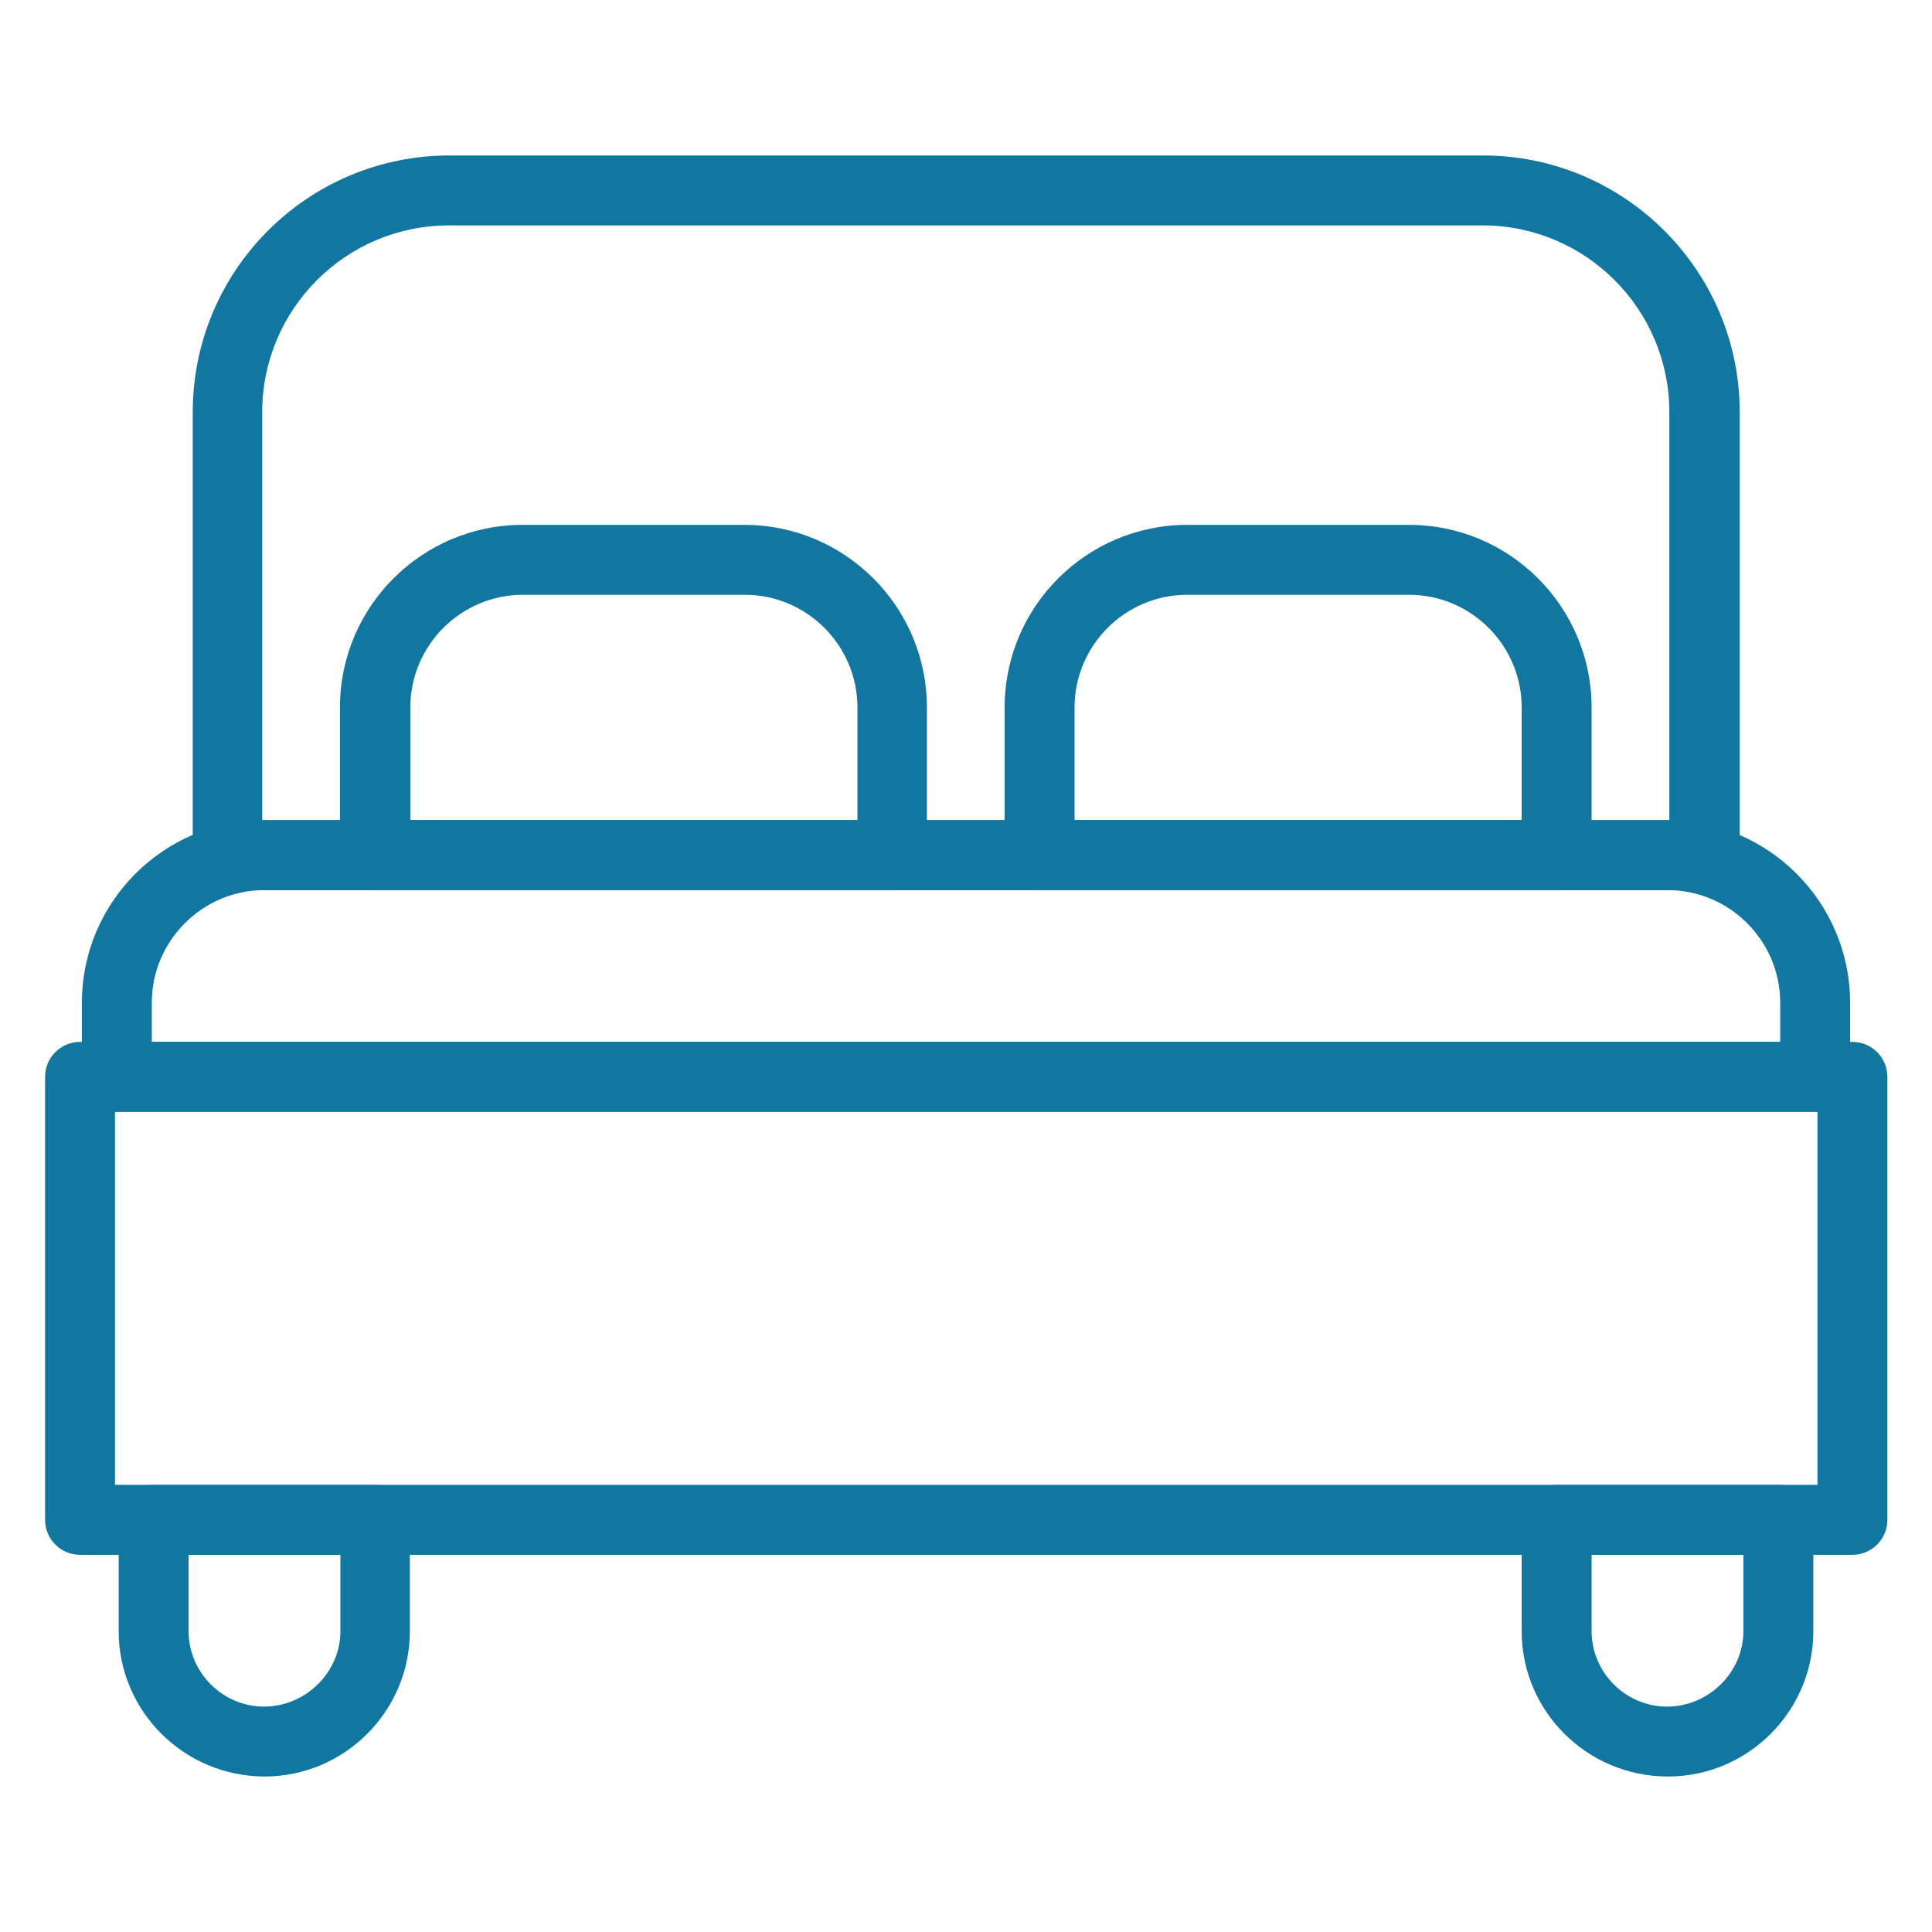
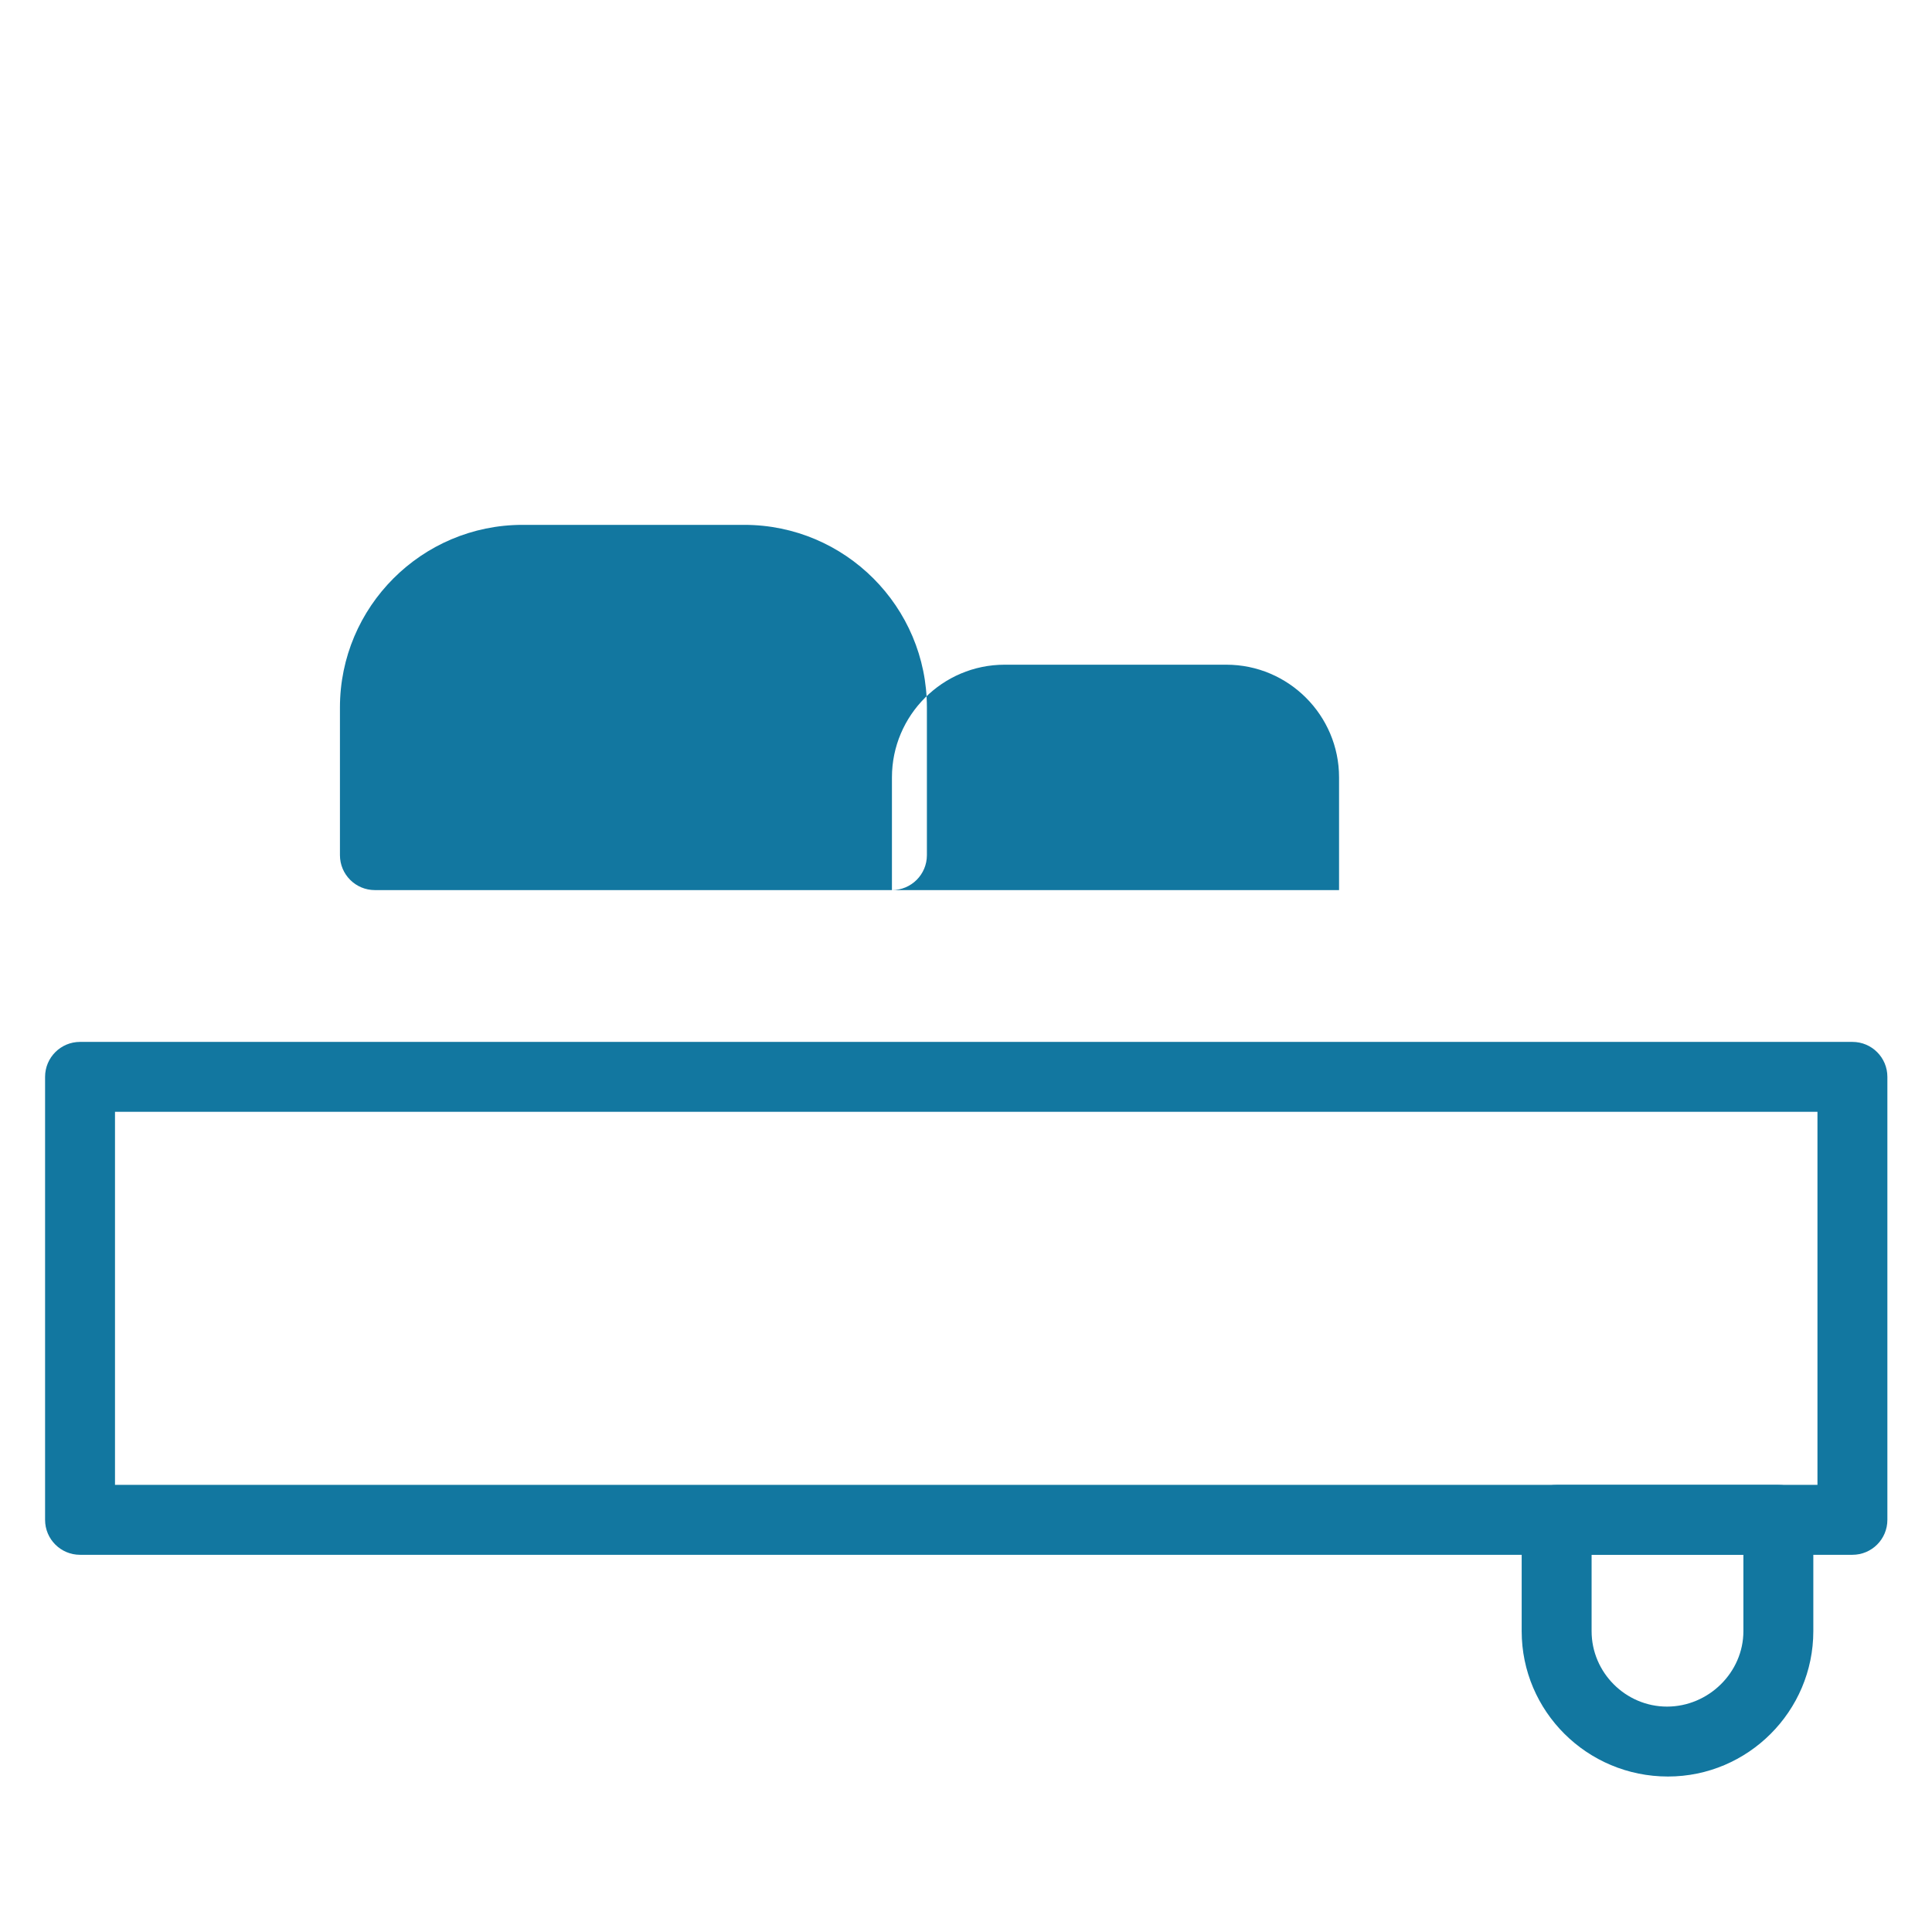
<svg xmlns="http://www.w3.org/2000/svg" id="Layer_1" data-name="Layer 1" viewBox="0 0 42 42">
  <defs>
    <style>
      .cls-1 {
        fill: #1277a0;
      }
    </style>
  </defs>
  <path class="cls-1" d="M40.26,33.8H1.74c-.42,0-.76-.34-.76-.76v-9.63c0-.42.34-.76.76-.76h38.53c.42,0,.76.34.76.76v9.63c0,.42-.34.76-.76.76ZM2.5,32.28h37.01v-8.11H2.5v8.11Z" />
-   <path class="cls-1" d="M5.76,38.62c-1.76,0-3.18-1.42-3.18-3.16v-2.42c0-.42.34-.76.76-.76h4.81c.42,0,.76.34.76.76v2.42c0,1.74-1.42,3.16-3.16,3.16ZM4.1,33.8v1.66c0,.9.74,1.64,1.64,1.64s1.66-.74,1.66-1.64v-1.66h-3.29Z" />
  <path class="cls-1" d="M36.26,38.62c-1.76,0-3.18-1.42-3.18-3.16v-2.42c0-.42.34-.76.76-.76h4.82c.42,0,.76.34.76.76v2.42c0,1.74-1.42,3.16-3.16,3.16ZM34.6,33.8v1.66c0,.9.74,1.64,1.64,1.64s1.66-.74,1.66-1.64v-1.66h-3.3Z" />
-   <path class="cls-1" d="M39.46,24.17H2.54c-.42,0-.76-.34-.76-.76v-1.61c0-2.19,1.78-3.97,3.97-3.97h30.5c2.19,0,3.97,1.78,3.97,3.97v1.61c0,.42-.34.76-.76.76ZM3.3,22.65h35.4v-.85c0-1.35-1.1-2.45-2.45-2.45H5.75c-1.35,0-2.45,1.1-2.45,2.45v.85Z" />
-   <path class="cls-1" d="M19.39,19.35h-11.24c-.42,0-.76-.34-.76-.76v-3.21c0-2.19,1.78-3.97,3.97-3.97h4.82c2.19,0,3.97,1.78,3.97,3.97v3.21c0,.42-.34.76-.76.76ZM8.92,17.83h9.72v-2.45c0-1.35-1.1-2.45-2.45-2.45h-4.82c-1.35,0-2.45,1.1-2.45,2.45v2.45Z" />
-   <path class="cls-1" d="M33.84,19.35h-11.24c-.42,0-.76-.34-.76-.76v-3.21c0-2.19,1.78-3.97,3.97-3.97h4.82c2.19,0,3.97,1.78,3.97,3.97v3.21c0,.42-.34.76-.76.76ZM23.36,17.83h9.72v-2.45c0-1.35-1.1-2.45-2.45-2.45h-4.82c-1.35,0-2.45,1.1-2.45,2.45v2.45Z" />
-   <path class="cls-1" d="M37.05,19.35H4.95c-.42,0-.76-.34-.76-.76v-9.63c0-3.08,2.5-5.58,5.58-5.58h22.47c3.07,0,5.58,2.5,5.58,5.58v9.63c0,.42-.34.76-.76.76ZM5.71,17.83h30.58v-8.87c0-2.24-1.82-4.06-4.06-4.06H9.76c-2.24,0-4.06,1.82-4.06,4.06v8.87Z" />
+   <path class="cls-1" d="M19.39,19.35h-11.24c-.42,0-.76-.34-.76-.76v-3.21c0-2.19,1.78-3.97,3.97-3.97h4.82c2.19,0,3.97,1.78,3.97,3.97v3.21c0,.42-.34.76-.76.76Zh9.72v-2.45c0-1.35-1.1-2.45-2.45-2.45h-4.82c-1.35,0-2.45,1.1-2.45,2.45v2.45Z" />
</svg>